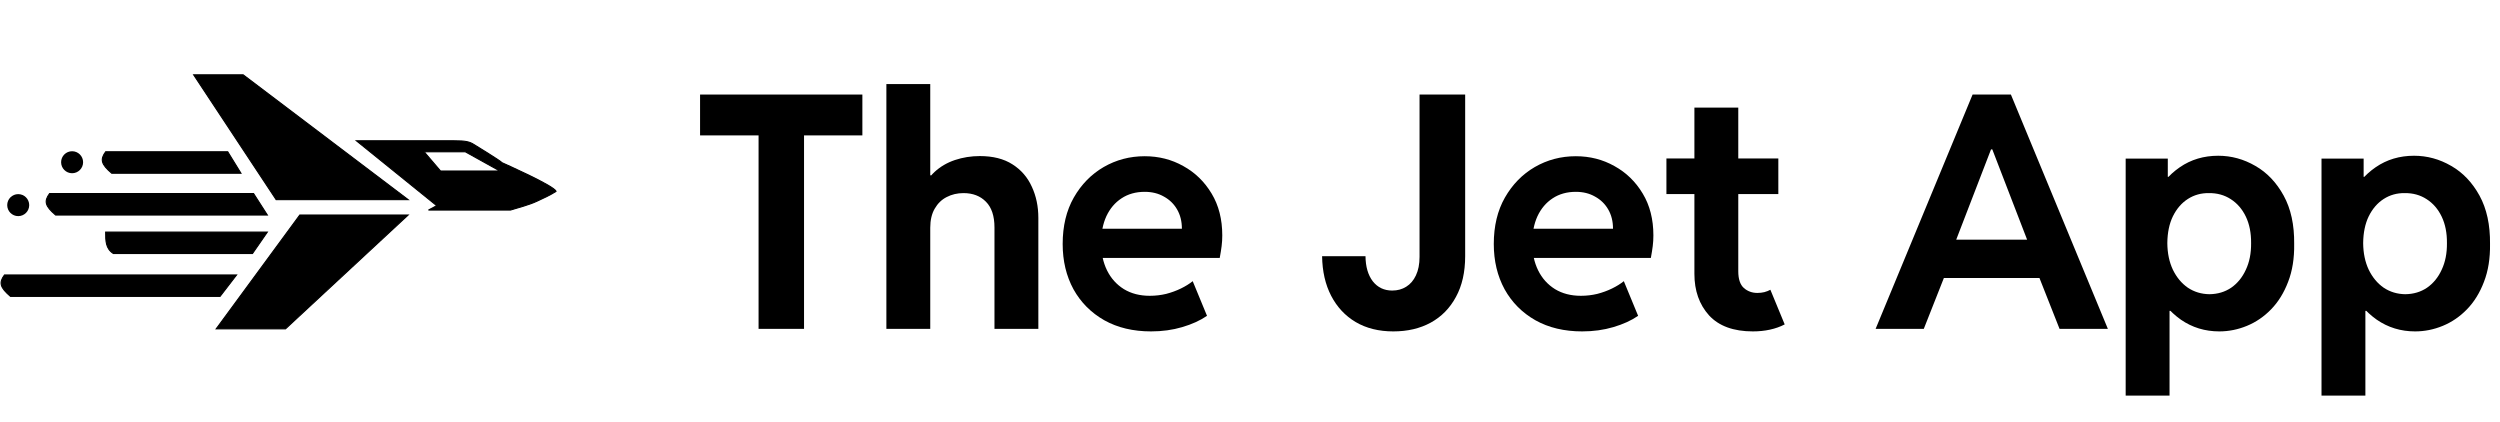
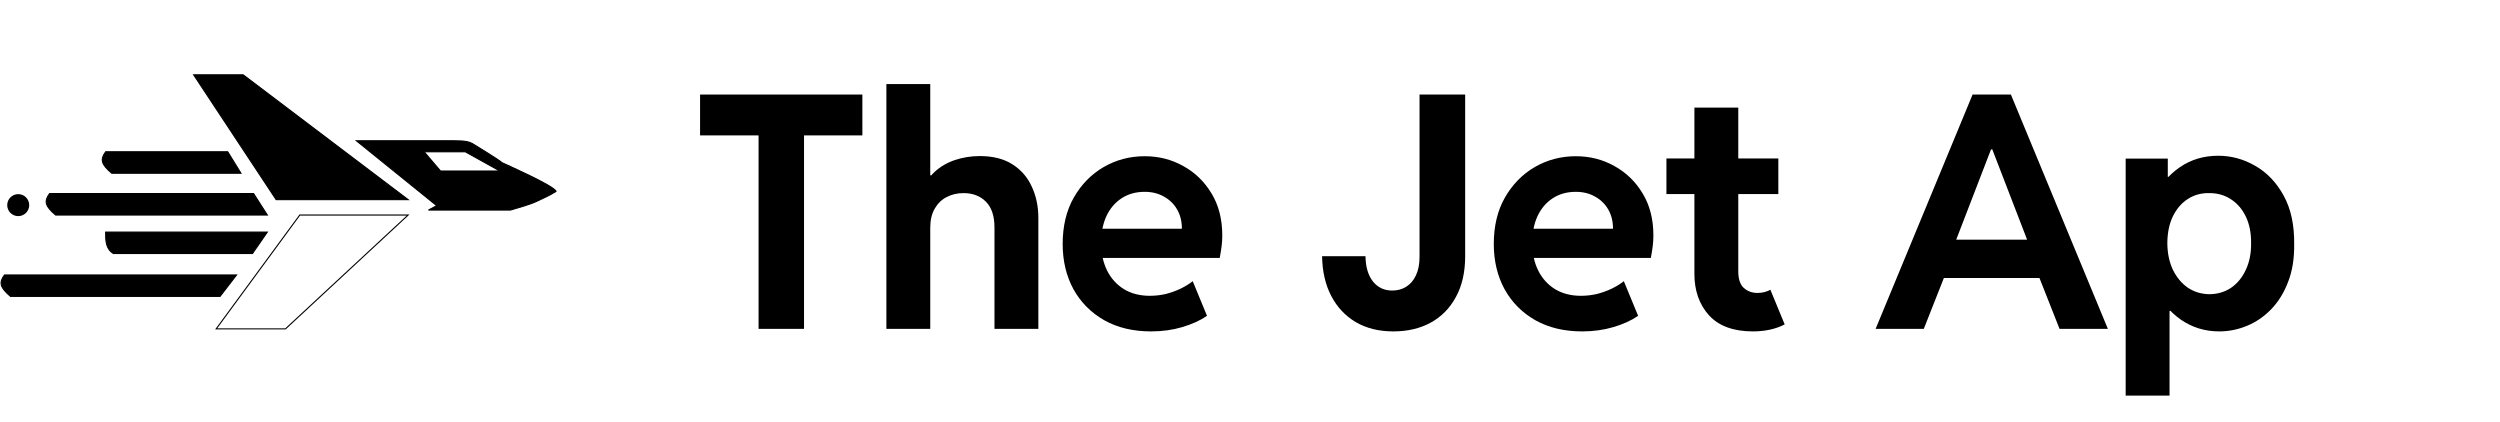
<svg xmlns="http://www.w3.org/2000/svg" width="2273" height="384" viewBox="0 0 2273 384" fill="none">
  <path d="M176.06 68H221.06L371.06 181.5H251.06L176.06 68Z" fill="black" />
-   <path d="M272.56 195.5H371.06L259.56 299H196.56L272.56 195.5Z" fill="black" />
  <path d="M207.06 138L219.06 157.5H101.56C92.087 149.381 90.825 145.107 96.06 138H207.06Z" fill="black" />
  <path d="M431.06 131.5C426.959 128.844 423.245 127.977 413.06 128H377.06C381.041 134.011 383.105 136.5 385.605 138H423.06L454.56 155.5H400.56L377.06 128H324.06L397.06 187L389.56 191H464.06C471.521 188.729 481.032 186.27 488.06 183C494.587 179.963 500.06 177.5 505.56 174C504.356 169.07 456.56 148 456.56 148C454.539 145.814 431.06 131.5 431.06 131.5Z" fill="black" />
  <path d="M243.06 211L229.56 230.5H103.06C96.06 226 96.06 219 96.06 211H243.06Z" fill="black" />
  <path d="M215.06 250L200.06 269.5H9.56C0.087 261.381 -1.176 257.107 4.06 250H215.06Z" fill="black" />
  <path d="M230.56 176L243.06 195.5H50.56C41.087 187.381 39.824 183.107 45.06 176H230.56Z" fill="black" />
  <path d="M377.06 128H324.06L397.06 187L389.56 191H464.06C471.521 188.729 481.032 186.27 488.06 183C494.587 179.963 500.06 177.5 505.56 174C504.356 169.07 456.56 148 456.56 148C454.539 145.814 431.06 131.5 431.06 131.5C426.959 128.844 423.245 127.977 413.06 128H377.06ZM377.06 128C381.041 134.011 383.105 136.5 385.605 138H423.06L454.56 155.5H400.56L377.06 128ZM176.06 68H221.06L371.06 181.5H251.06L176.06 68ZM272.56 195.5H371.06L259.56 299H196.56L272.56 195.5ZM207.06 138L219.06 157.5H101.56C92.087 149.381 90.825 145.107 96.06 138H207.06ZM243.06 211L229.56 230.5H103.06C96.06 226 96.06 219 96.06 211H243.06ZM215.06 250L200.06 269.5H9.56C0.087 261.381 -1.176 257.107 4.06 250H215.06ZM230.56 176L243.06 195.5H50.56C41.087 187.381 39.824 183.107 45.06 176H230.56Z" stroke="black" />
-   <path d="M75.56 147.5C75.56 153.023 71.082 157.5 65.56 157.5C60.037 157.5 55.56 153.023 55.56 147.5C55.56 141.977 60.037 137.5 65.56 137.5C71.082 137.5 75.56 141.977 75.56 147.5Z" fill="black" />
  <path d="M26.56 186.5C26.56 192.023 22.082 196.5 16.56 196.5C11.037 196.5 6.56 192.023 6.56 186.5C6.56 180.977 11.037 176.5 16.56 176.5C22.082 176.5 26.56 180.977 26.56 186.5Z" fill="black" />
  <path d="M689.691 299V116.891H731.027V299H689.691ZM636.504 123.105V85.961H784.07V123.105H636.504Z" fill="black" />
  <path d="M805.895 299V76.422H845.785V159.383H853.301L839.137 173.98C841.064 166.947 844.581 161.069 849.688 156.348C854.891 151.53 861.057 147.917 868.188 145.508C875.414 143.099 882.978 141.895 890.879 141.895C902.827 141.895 912.703 144.4 920.508 149.41C928.409 154.421 934.286 161.214 938.141 169.789C942.091 178.268 944.066 187.711 944.066 198.117V299H904.176V206.789C904.176 196.383 901.574 188.578 896.371 183.375C891.264 178.172 884.471 175.57 875.992 175.57C870.404 175.57 865.297 176.775 860.672 179.184C856.143 181.496 852.53 185.013 849.832 189.734C847.134 194.359 845.785 200.141 845.785 207.078V299H805.895Z" fill="black" />
  <path d="M1046.54 301.312C1030.26 301.312 1016.09 297.94 1004.05 291.195C992.003 284.354 982.656 274.96 976.008 263.012C969.456 250.967 966.18 237.237 966.18 221.82C966.18 205.536 969.552 191.469 976.297 179.617C983.138 167.669 992.195 158.419 1003.47 151.867C1014.84 145.315 1027.27 142.039 1040.76 142.039C1053.57 142.039 1065.28 145.026 1075.88 151C1086.57 156.878 1095.15 165.212 1101.61 176.004C1108.06 186.699 1111.29 199.37 1111.29 214.016C1111.29 217.388 1111.1 220.616 1110.71 223.699C1110.33 226.783 1109.75 230.396 1108.98 234.539H995.953V207.945H1074.58C1074.58 201.297 1073.13 195.467 1070.24 190.457C1067.35 185.447 1063.35 181.544 1058.25 178.75C1053.24 175.859 1047.41 174.414 1040.76 174.414C1032.66 174.414 1025.63 176.389 1019.66 180.34C1013.78 184.194 1009.2 189.59 1005.93 196.527C1002.75 203.465 1001.16 211.51 1001.16 220.664C1001.16 230.203 1002.94 238.586 1006.5 245.812C1010.07 253.039 1015.18 258.724 1021.82 262.867C1028.47 266.914 1036.33 268.938 1045.38 268.938C1050.49 268.938 1055.45 268.359 1060.27 267.203C1065.09 265.951 1069.57 264.312 1073.71 262.289C1077.85 260.266 1081.42 258.049 1084.41 255.641L1097.41 287.148C1091.25 291.388 1083.73 294.809 1074.87 297.41C1066.1 300.012 1056.66 301.312 1046.54 301.312Z" fill="black" />
  <path d="M1266.8 301.312C1253.6 301.312 1242.19 298.47 1232.55 292.785C1223.01 287.1 1215.59 279.151 1210.29 268.938C1204.99 258.724 1202.25 246.728 1202.05 232.949H1241.51C1241.61 242.488 1243.82 250.1 1248.16 255.785C1252.59 261.374 1258.47 264.168 1265.79 264.168C1270.61 264.168 1274.85 263.012 1278.51 260.699C1282.27 258.387 1285.21 254.966 1287.33 250.438C1289.54 245.812 1290.65 240.176 1290.65 233.527V85.961H1332.13V232.949C1332.13 247.402 1329.34 259.736 1323.75 269.949C1318.26 280.163 1310.6 287.967 1300.77 293.363C1291.04 298.663 1279.72 301.312 1266.8 301.312Z" fill="black" />
  <path d="M1438.51 301.312C1422.22 301.312 1408.06 297.94 1396.02 291.195C1383.97 284.354 1374.62 274.96 1367.98 263.012C1361.42 250.967 1358.15 237.237 1358.15 221.82C1358.15 205.536 1361.52 191.469 1368.27 179.617C1375.11 167.669 1384.16 158.419 1395.44 151.867C1406.81 145.315 1419.24 142.039 1432.73 142.039C1445.54 142.039 1457.25 145.026 1467.85 151C1478.54 156.878 1487.12 165.212 1493.57 176.004C1500.03 186.699 1503.26 199.37 1503.26 214.016C1503.26 217.388 1503.07 220.616 1502.68 223.699C1502.29 226.783 1501.72 230.396 1500.95 234.539H1387.92V207.945H1466.55C1466.55 201.297 1465.1 195.467 1462.21 190.457C1459.32 185.447 1455.32 181.544 1450.21 178.75C1445.2 175.859 1439.38 174.414 1432.73 174.414C1424.63 174.414 1417.6 176.389 1411.62 180.34C1405.75 184.194 1401.17 189.59 1397.89 196.527C1394.71 203.465 1393.12 211.51 1393.12 220.664C1393.12 230.203 1394.91 238.586 1398.47 245.812C1402.04 253.039 1407.14 258.724 1413.79 262.867C1420.44 266.914 1428.29 268.938 1437.35 268.938C1442.46 268.938 1447.42 268.359 1452.24 267.203C1457.06 265.951 1461.54 264.312 1465.68 262.289C1469.82 260.266 1473.39 258.049 1476.38 255.641L1489.38 287.148C1483.22 291.388 1475.7 294.809 1466.84 297.41C1458.07 300.012 1448.62 301.312 1438.51 301.312Z" fill="black" />
  <path d="M1593.73 301.312C1576.1 301.312 1562.8 296.447 1553.84 286.715C1544.98 276.887 1540.55 264.312 1540.55 248.992V97.812H1580.44V246.68C1580.44 253.714 1582.12 258.772 1585.5 261.855C1588.96 264.842 1593.06 266.336 1597.78 266.336C1600 266.336 1602.12 266.095 1604.14 265.613C1606.26 265.035 1608.09 264.312 1609.63 263.445L1622.64 294.953C1618.59 297.073 1614.11 298.663 1609.2 299.723C1604.38 300.783 1599.23 301.312 1593.73 301.312ZM1515.11 176.438V144.062H1616.86V176.438H1515.11Z" fill="black" />
  <path d="M1705.31 299L1793.48 85.961H1828.31L1916.47 299H1872.54L1849.99 241.91L1846.23 226.156L1811.4 135.824H1810.24L1775.41 226.156L1771.65 241.91L1749.11 299H1705.31ZM1752.57 252.75V217.918H1869.21V252.75H1752.57Z" fill="black" />
  <path d="M1932.66 359.703V144.207H1970.96V160.828H1976.16L1968.79 176.871V265.035L1979.05 282.668H1972.55V359.703H1932.66ZM2017.79 301.312C2004.78 301.312 1993.12 297.747 1982.81 290.617C1972.6 283.391 1964.46 273.659 1958.39 261.422C1952.41 249.089 1949.38 235.454 1949.28 220.52C1949.38 205.681 1952.32 192.288 1958.1 180.34C1963.88 168.392 1971.83 158.949 1981.95 152.012C1992.06 145.074 2003.67 141.605 2016.78 141.605C2028.73 141.605 2040 144.689 2050.6 150.855C2061.2 156.926 2069.77 165.935 2076.32 177.883C2082.88 189.831 2086.06 204.477 2085.86 221.82C2086.06 234.828 2084.23 246.294 2080.37 256.219C2076.61 266.143 2071.46 274.478 2064.91 281.223C2058.45 287.871 2051.13 292.882 2042.94 296.254C2034.75 299.626 2026.36 301.312 2017.79 301.312ZM2008.83 267.492C2016.34 267.396 2022.94 265.421 2028.63 261.566C2034.31 257.616 2038.75 252.172 2041.93 245.234C2045.2 238.297 2046.79 230.251 2046.7 221.098C2046.79 211.848 2045.2 203.802 2041.93 196.961C2038.65 190.12 2034.07 184.82 2028.2 181.062C2022.41 177.305 2015.77 175.474 2008.25 175.57C2001.22 175.474 1994.86 177.257 1989.17 180.918C1983.49 184.579 1978.96 189.831 1975.59 196.672C1972.31 203.417 1970.62 211.559 1970.53 221.098C1970.62 230.251 1972.31 238.297 1975.59 245.234C1978.96 252.172 1983.49 257.616 1989.17 261.566C1994.95 265.421 2001.51 267.396 2008.83 267.492Z" fill="black" />
-   <path d="M2110.72 359.703V144.207H2149.02V160.828H2154.23L2146.86 176.871V265.035L2157.12 282.668H2150.61V359.703H2110.72ZM2195.85 301.312C2182.84 301.312 2171.18 297.747 2160.88 290.617C2150.66 283.391 2142.52 273.659 2136.45 261.422C2130.48 249.089 2127.44 235.454 2127.34 220.52C2127.44 205.681 2130.38 192.288 2136.16 180.34C2141.94 168.392 2149.89 158.949 2160.01 152.012C2170.12 145.074 2181.74 141.605 2194.84 141.605C2206.79 141.605 2218.06 144.689 2228.66 150.855C2239.26 156.926 2247.83 165.935 2254.39 177.883C2260.94 189.831 2264.12 204.477 2263.93 221.82C2264.12 234.828 2262.29 246.294 2258.43 256.219C2254.68 266.143 2249.52 274.478 2242.97 281.223C2236.51 287.871 2229.19 292.882 2221 296.254C2212.81 299.626 2204.43 301.312 2195.85 301.312ZM2186.89 267.492C2194.41 267.396 2201.01 265.421 2206.69 261.566C2212.38 257.616 2216.81 252.172 2219.99 245.234C2223.26 238.297 2224.85 230.251 2224.76 221.098C2224.85 211.848 2223.26 203.802 2219.99 196.961C2216.71 190.12 2212.14 184.82 2206.26 181.062C2200.48 177.305 2193.83 175.474 2186.31 175.57C2179.28 175.474 2172.92 177.257 2167.23 180.918C2161.55 184.579 2157.02 189.831 2153.65 196.672C2150.37 203.417 2148.69 211.559 2148.59 221.098C2148.69 230.251 2150.37 238.297 2153.65 245.234C2157.02 252.172 2161.55 257.616 2167.23 261.566C2173.02 265.421 2179.57 267.396 2186.89 267.492Z" fill="black" />
</svg>